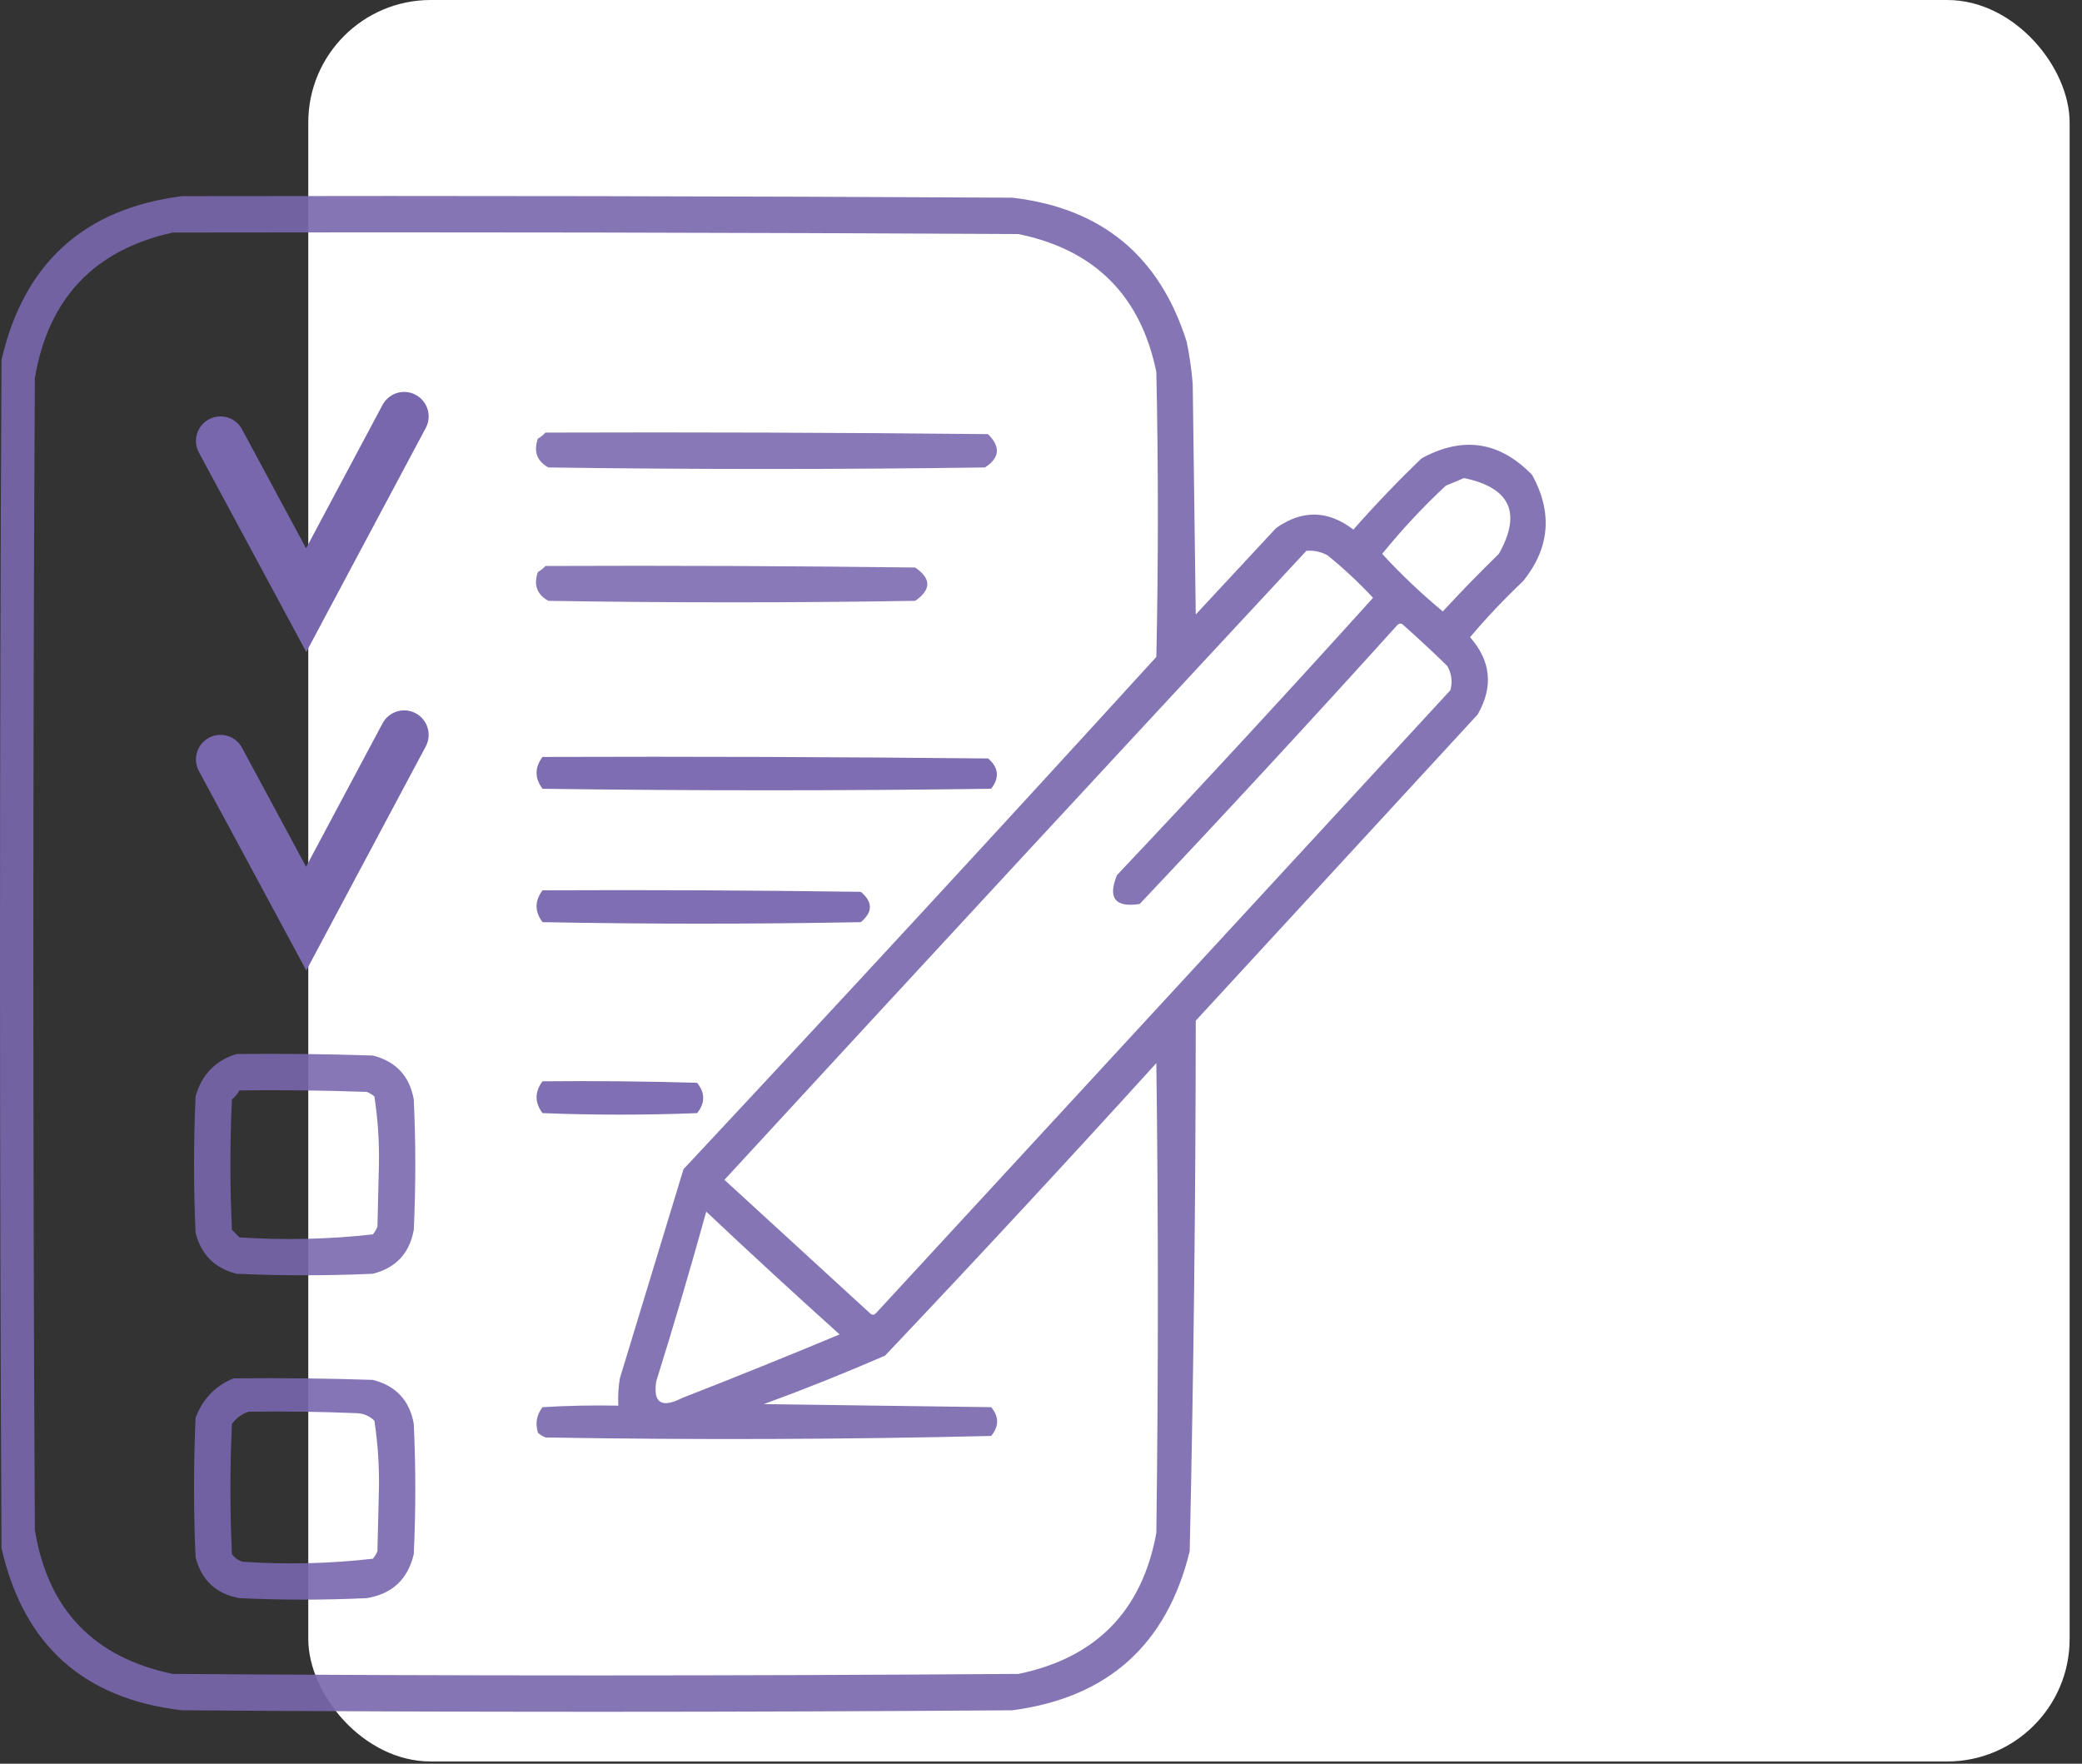
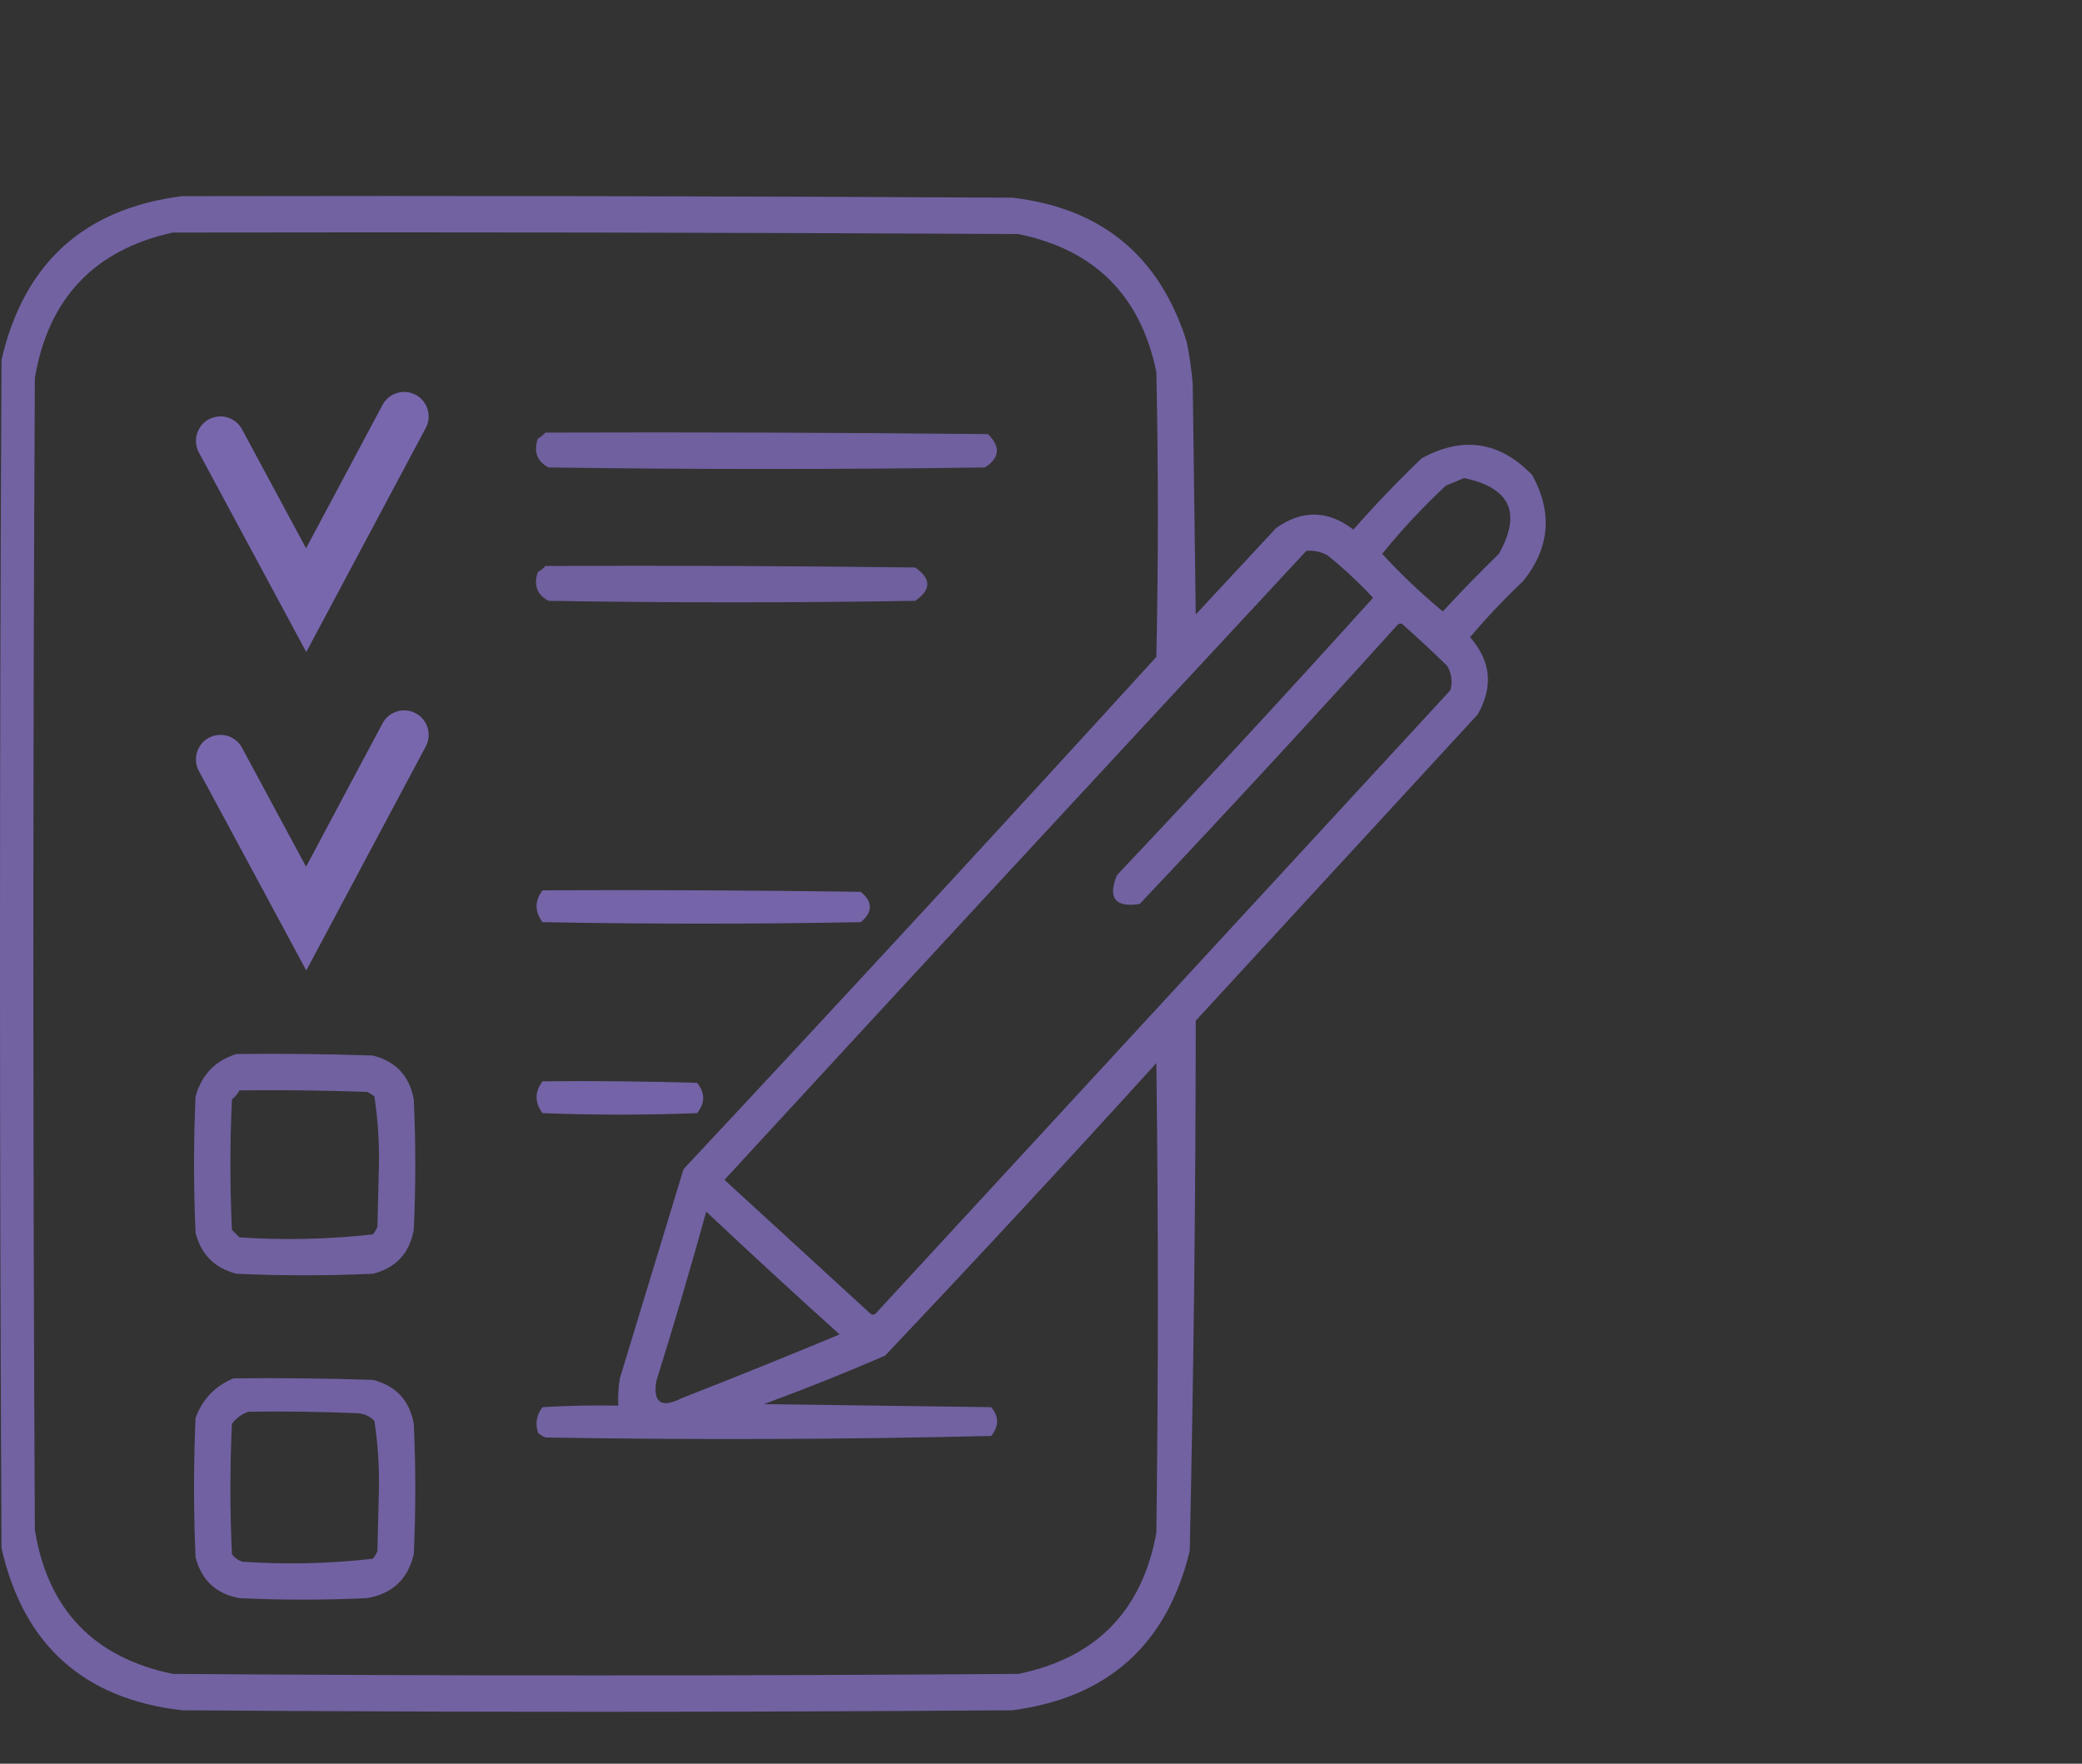
<svg xmlns="http://www.w3.org/2000/svg" width="85" height="72" viewBox="0 0 85 72" fill="none">
  <rect x="0" y="0" width="85" height="72" fill="#333333" stroke="none" />
-   <rect x="12.586" width="71.909" height="71.909" rx="5" fill="white" />
  <path opacity="0.904" fill-rule="evenodd" clip-rule="evenodd" d="M7.425 8.008C18.727 7.987 30.029 8.008 41.331 8.07C44.972 8.493 47.344 10.452 48.447 13.948C48.565 14.52 48.648 15.097 48.694 15.68C48.736 18.815 48.777 21.95 48.818 25.085C49.911 23.909 51.004 22.734 52.097 21.558C53.167 20.803 54.219 20.824 55.253 21.62C56.138 20.615 57.066 19.646 58.037 18.712C59.723 17.791 61.229 18.018 62.554 19.392C63.396 20.929 63.272 22.373 62.183 23.724C61.416 24.449 60.694 25.212 60.017 26.013C60.872 26.985 60.975 28.037 60.327 29.168C56.49 33.335 52.654 37.501 48.818 41.667C48.814 48.888 48.731 56.107 48.571 63.323C47.641 67.139 45.228 69.305 41.331 69.819C30.029 69.902 18.727 69.902 7.425 69.819C3.41 69.352 0.955 67.145 0.062 63.199C-0.021 47.029 -0.021 30.86 0.062 14.69C0.973 10.746 3.428 8.519 7.425 8.008ZM7.054 9.493C18.562 9.472 30.071 9.493 41.579 9.555C44.693 10.194 46.57 12.071 47.209 15.185C47.292 19.062 47.292 22.94 47.209 26.817C40.82 33.825 34.385 40.797 27.905 47.73C27.039 50.577 26.172 53.423 25.306 56.269C25.245 56.638 25.224 57.009 25.244 57.383C24.212 57.362 23.181 57.383 22.151 57.445C21.906 57.754 21.844 58.104 21.965 58.496C22.058 58.574 22.161 58.636 22.274 58.682C28.343 58.785 34.407 58.764 40.465 58.62C40.79 58.224 40.79 57.832 40.465 57.445C37.371 57.403 34.278 57.362 31.184 57.321C32.854 56.709 34.504 56.049 36.134 55.341C39.871 51.398 43.563 47.417 47.209 43.399C47.292 49.793 47.292 56.187 47.209 62.58C46.627 65.762 44.75 67.68 41.579 68.334C30.07 68.417 18.562 68.417 7.054 68.334C3.828 67.666 1.951 65.707 1.423 62.456C1.341 46.782 1.341 31.107 1.423 15.432C1.974 12.18 3.851 10.2 7.054 9.493ZM59.77 19.516C61.658 19.91 62.132 20.941 61.193 22.61C60.404 23.378 59.641 24.162 58.904 24.961C58.026 24.233 57.201 23.45 56.429 22.61C57.227 21.626 58.093 20.698 59.027 19.826C59.288 19.721 59.536 19.618 59.77 19.516ZM53.335 22.486C53.643 22.461 53.932 22.523 54.201 22.672C54.857 23.204 55.476 23.781 56.057 24.404C52.617 28.216 49.132 31.99 45.601 35.727C45.218 36.665 45.528 37.057 46.529 36.903C50.081 33.145 53.587 29.35 57.047 25.518C57.13 25.435 57.212 25.435 57.295 25.518C57.905 26.06 58.503 26.617 59.089 27.189C59.265 27.502 59.306 27.832 59.213 28.178C51.396 36.655 43.58 45.132 35.763 53.608C35.68 53.691 35.598 53.691 35.515 53.608C33.535 51.794 31.555 49.979 29.576 48.164C37.482 39.577 45.402 31.018 53.335 22.486ZM28.833 49.463C30.627 51.154 32.442 52.824 34.278 54.475C32.147 55.364 30.002 56.23 27.843 57.073C27.008 57.499 26.657 57.272 26.791 56.393C27.511 54.092 28.191 51.782 28.833 49.463Z" fill="#7967AE" />
  <path opacity="0.88" fill-rule="evenodd" clip-rule="evenodd" d="M22.267 17.66C28.29 17.64 34.312 17.66 40.334 17.722C40.86 18.237 40.819 18.691 40.211 19.083C34.271 19.166 28.331 19.166 22.391 19.083C21.922 18.829 21.778 18.437 21.958 17.908C22.081 17.837 22.184 17.755 22.267 17.66Z" fill="#7967AE" />
  <path opacity="0.877" fill-rule="evenodd" clip-rule="evenodd" d="M22.267 23.105C27.3 23.084 32.332 23.105 37.364 23.167C38.024 23.621 38.024 24.074 37.364 24.528C32.373 24.61 27.382 24.61 22.391 24.528C21.922 24.274 21.778 23.882 21.958 23.352C22.081 23.282 22.184 23.2 22.267 23.105Z" fill="#7967AE" />
-   <path opacity="0.955" fill-rule="evenodd" clip-rule="evenodd" d="M22.149 30.901C28.213 30.88 34.277 30.901 40.34 30.963C40.773 31.334 40.815 31.747 40.464 32.2C34.359 32.283 28.254 32.283 22.149 32.2C21.825 31.767 21.825 31.334 22.149 30.901Z" fill="#7967AE" />
  <path opacity="0.952" fill-rule="evenodd" clip-rule="evenodd" d="M22.149 36.346C26.481 36.325 30.812 36.346 35.143 36.407C35.638 36.82 35.638 37.233 35.143 37.645C30.812 37.727 26.481 37.727 22.149 37.645C21.825 37.212 21.825 36.779 22.149 36.346Z" fill="#7967AE" />
  <path opacity="0.887" fill-rule="evenodd" clip-rule="evenodd" d="M9.654 43.028C11.511 43.007 13.367 43.028 15.223 43.09C16.165 43.331 16.722 43.929 16.893 44.884C16.976 46.658 16.976 48.431 16.893 50.205C16.722 51.16 16.165 51.758 15.223 51.999C13.367 52.082 11.511 52.082 9.654 51.999C8.767 51.773 8.211 51.216 7.984 50.329C7.901 48.473 7.901 46.616 7.984 44.76C8.233 43.871 8.79 43.294 9.654 43.028ZM9.778 44.513C9.701 44.652 9.598 44.776 9.469 44.884C9.386 46.658 9.386 48.431 9.469 50.205C9.572 50.308 9.675 50.411 9.778 50.514C11.605 50.634 13.42 50.593 15.223 50.391C15.3 50.298 15.362 50.195 15.409 50.081C15.429 49.236 15.45 48.39 15.47 47.544C15.487 46.604 15.425 45.676 15.285 44.76C15.192 44.683 15.089 44.621 14.975 44.575C13.243 44.513 11.511 44.492 9.778 44.513Z" fill="#7967AE" />
  <path d="M9 18L12.5 24.5L14.5 20.75L16.5 17" stroke="#7967AE" stroke-width="2" stroke-linecap="round" />
  <path d="M9 31L12.5 37.5L14.5 33.75L16.5 30" stroke="#7967AE" stroke-width="2" stroke-linecap="round" />
  <path opacity="0.938" fill-rule="evenodd" clip-rule="evenodd" d="M22.149 44.142C24.253 44.121 26.357 44.142 28.46 44.204C28.791 44.616 28.791 45.029 28.46 45.441C26.357 45.524 24.253 45.524 22.149 45.441C21.825 45.008 21.825 44.575 22.149 44.142Z" fill="#7967AE" />
  <path opacity="0.899" fill-rule="evenodd" clip-rule="evenodd" d="M9.531 56.269C11.428 56.248 13.326 56.269 15.223 56.331C16.165 56.572 16.722 57.17 16.893 58.125C16.976 59.899 16.976 61.673 16.893 63.446C16.652 64.471 16.013 65.069 14.975 65.241C13.243 65.323 11.511 65.323 9.778 65.241C8.823 65.069 8.225 64.512 7.984 63.57C7.901 61.673 7.901 59.775 7.984 57.878C8.275 57.112 8.791 56.576 9.531 56.269ZM10.149 57.63C9.881 57.717 9.654 57.882 9.469 58.125C9.386 59.899 9.386 61.673 9.469 63.446C9.58 63.595 9.725 63.698 9.902 63.756C11.687 63.875 13.461 63.834 15.223 63.632C15.3 63.539 15.362 63.436 15.409 63.323C15.429 62.477 15.45 61.631 15.47 60.786C15.487 59.845 15.425 58.917 15.285 58.001C15.1 57.815 14.873 57.712 14.604 57.692C13.12 57.63 11.635 57.609 10.149 57.63Z" fill="#7967AE" />
</svg>